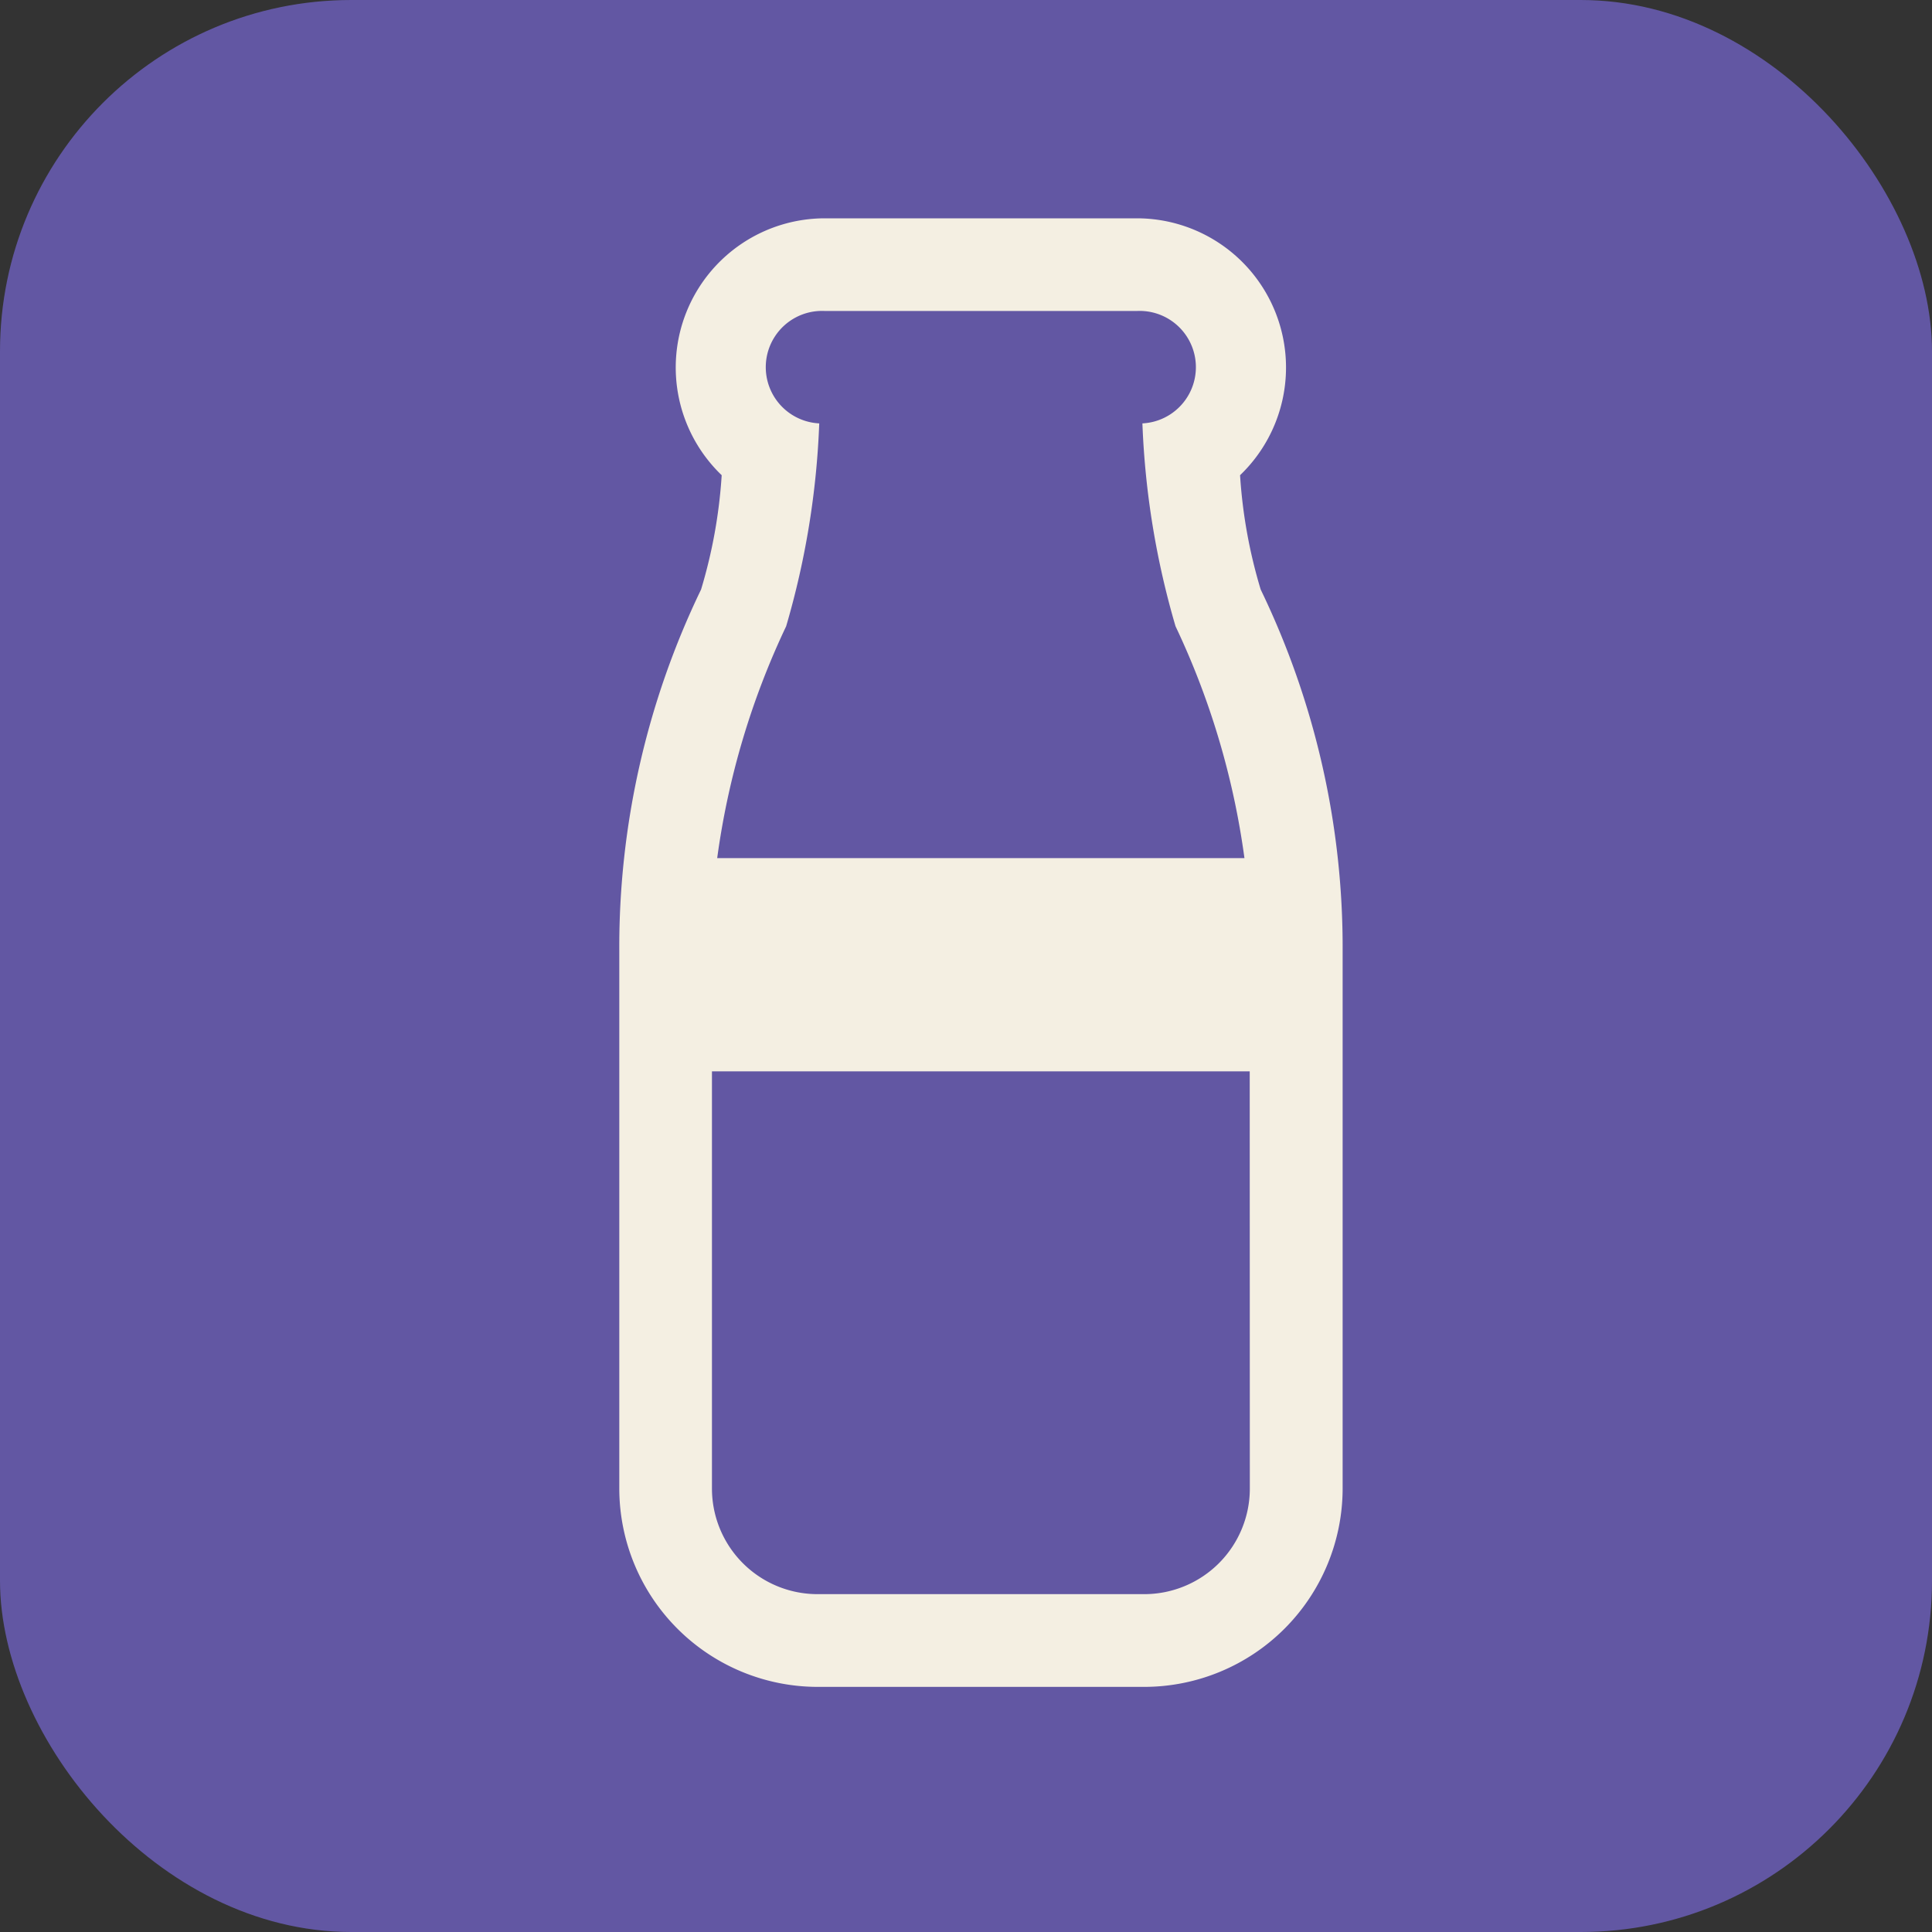
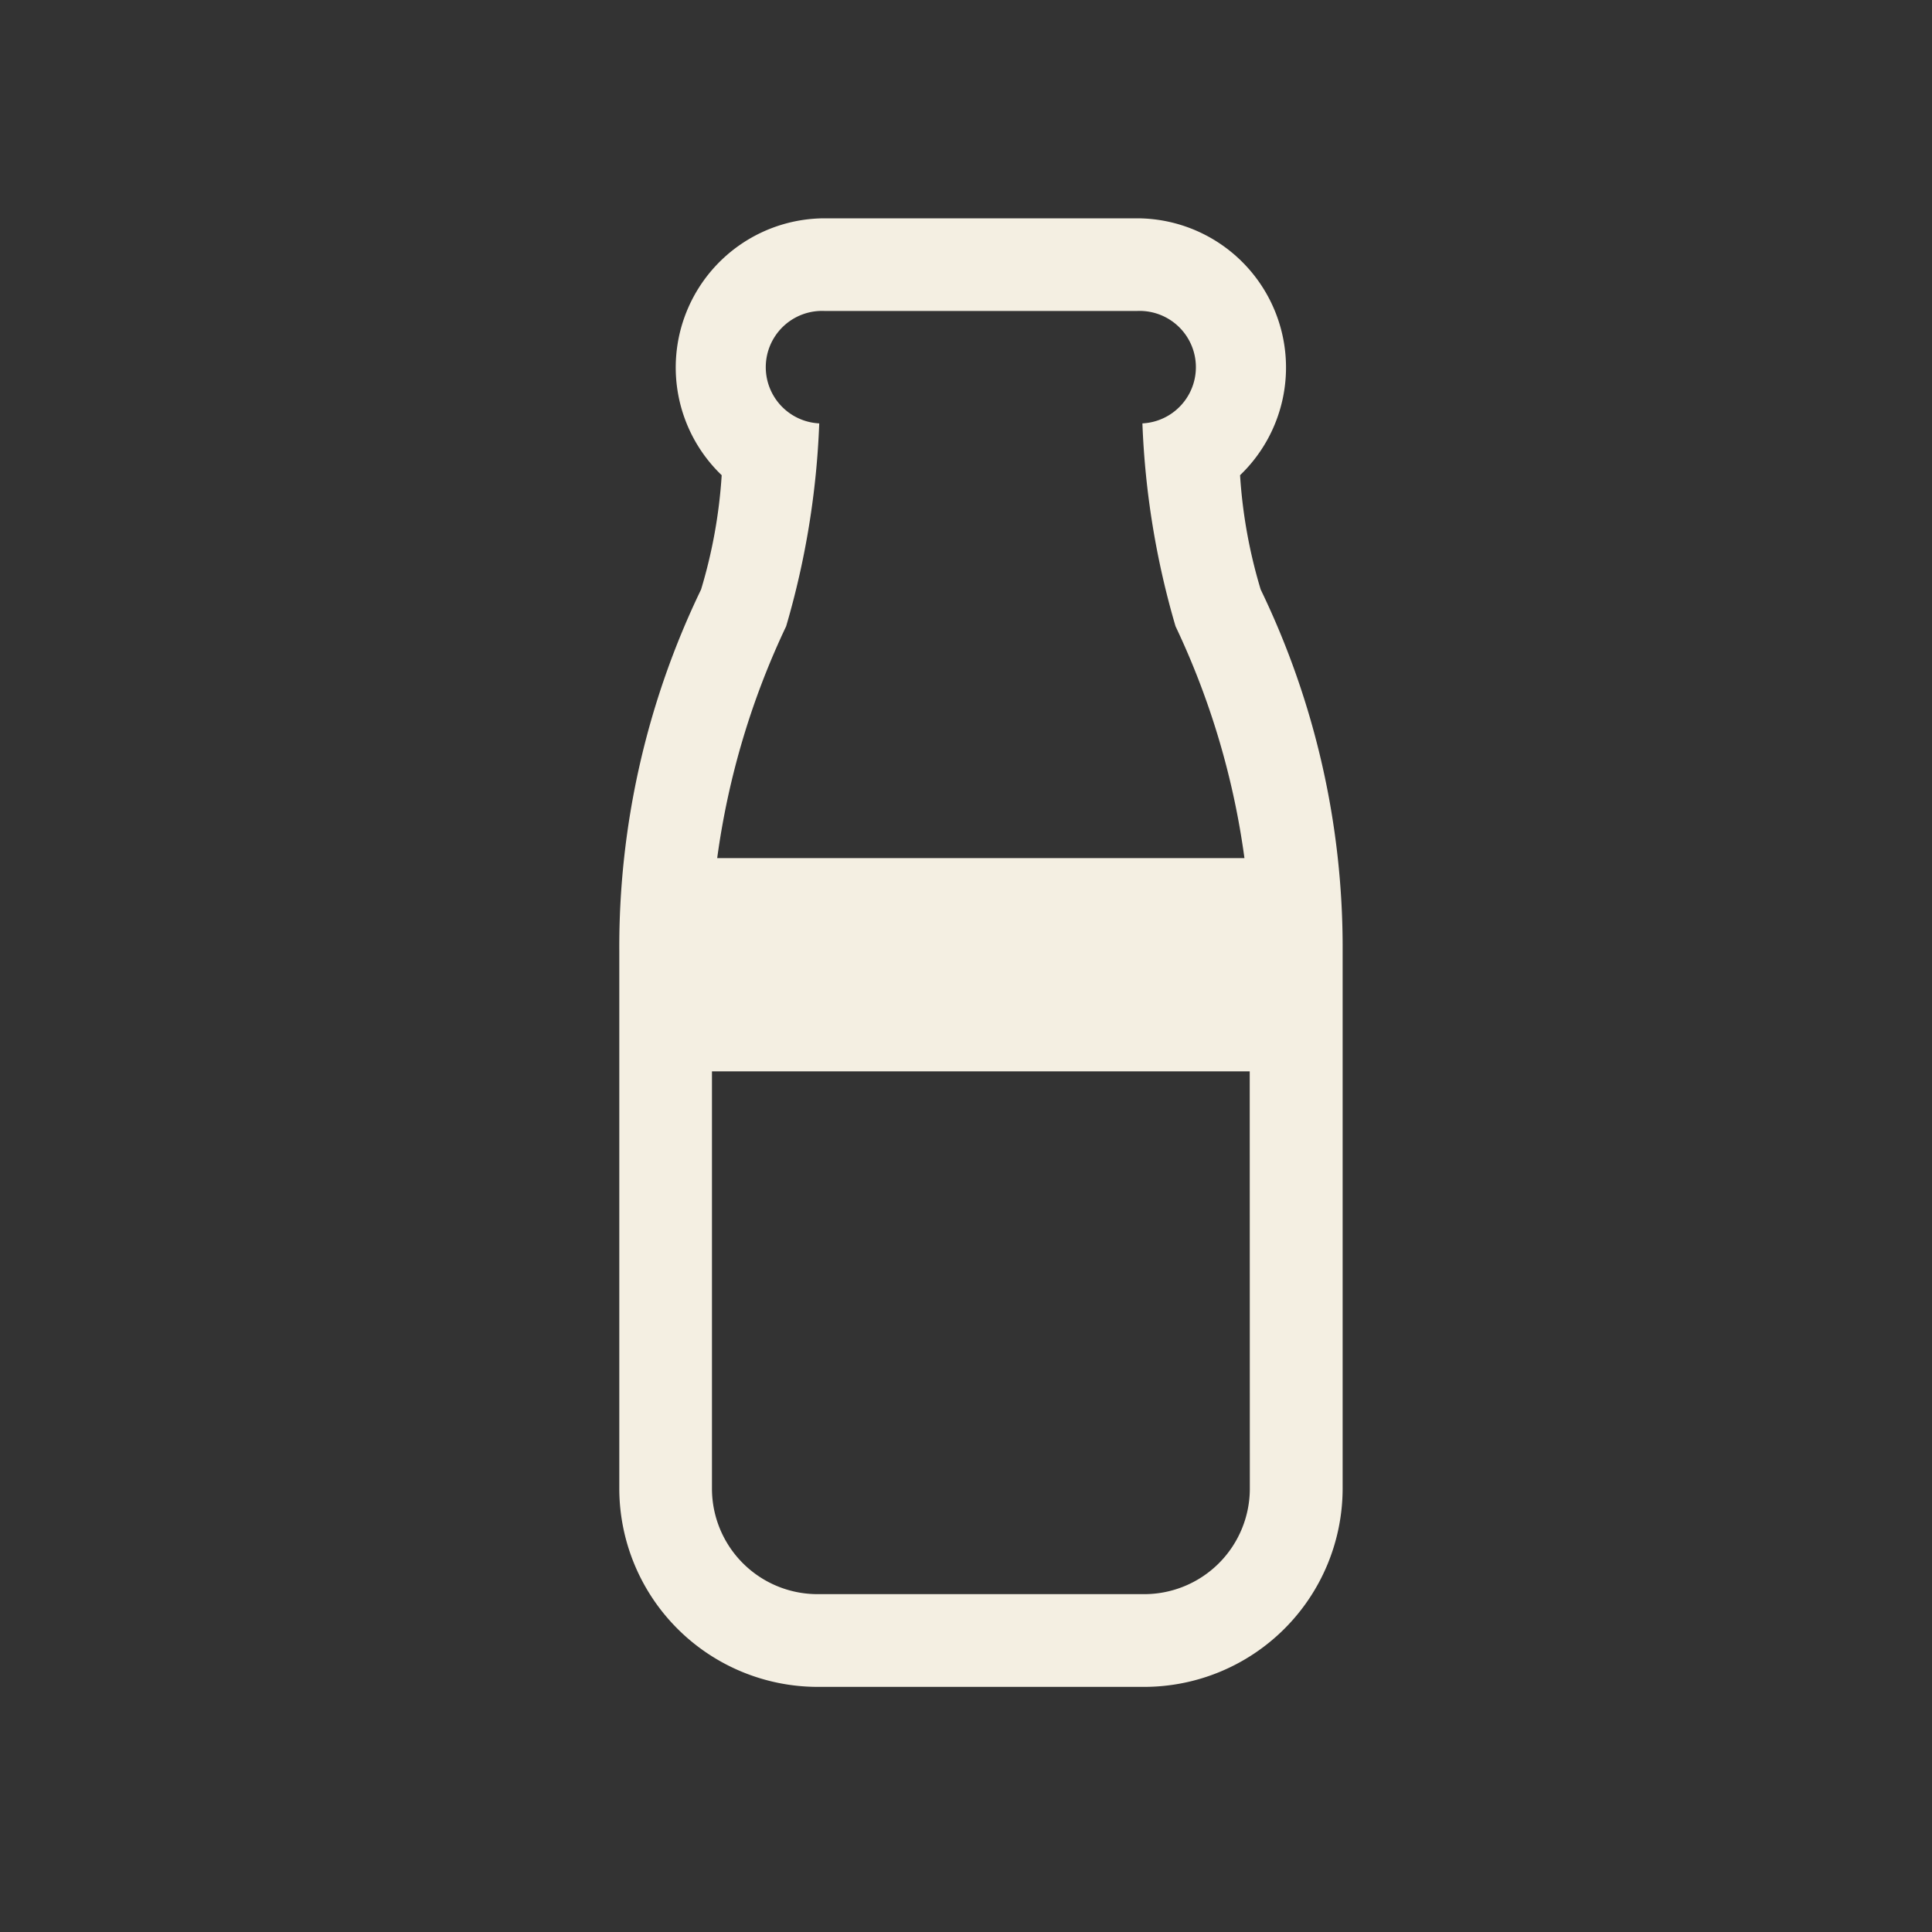
<svg xmlns="http://www.w3.org/2000/svg" width="55" height="55" viewBox="0 0 55 55">
  <rect x="0" y="0" width="55" height="55" fill="#333333" stroke="none" />
  <g id="グループ_180" data-name="グループ 180" transform="translate(-801 -1023)">
-     <rect id="長方形_179" data-name="長方形 179" width="55" height="55" rx="10" transform="translate(801 1023)" fill="#6257a3" />
    <g id="牛乳ビンのフリーアイコン_2" data-name="牛乳ビンのフリーアイコン 2" transform="translate(818.629 1029.215)">
      <path id="パス_27" data-name="パス 27" d="M148.189,10.567a14.386,14.386,0,0,1-.587-3.254A4.247,4.247,0,0,0,144.664,0h-8.881a4.247,4.247,0,0,0-2.938,7.313,14.383,14.383,0,0,1-.587,3.254,23.4,23.4,0,0,0-2.328,10.285V36.161a5.653,5.653,0,0,0,5.646,5.646h9.3a5.653,5.653,0,0,0,5.646-5.646V20.852A23.4,23.4,0,0,0,148.189,10.567ZM134.68,11.614a23.61,23.61,0,0,0,.942-5.776,1.6,1.6,0,0,1,.16-3.2h8.881a1.6,1.6,0,0,1,.159,3.2,23.65,23.65,0,0,0,.943,5.776,22.4,22.4,0,0,1,1.962,6.6h-15.01A22.4,22.4,0,0,1,134.68,11.614Zm13.2,24.547a3.006,3.006,0,0,1-3.006,3.006h-9.3a3.006,3.006,0,0,1-3.006-3.006V24.284h15.309Z" transform="translate(-129.929)" fill="#f4efe2" />
    </g>
  </g>
</svg>